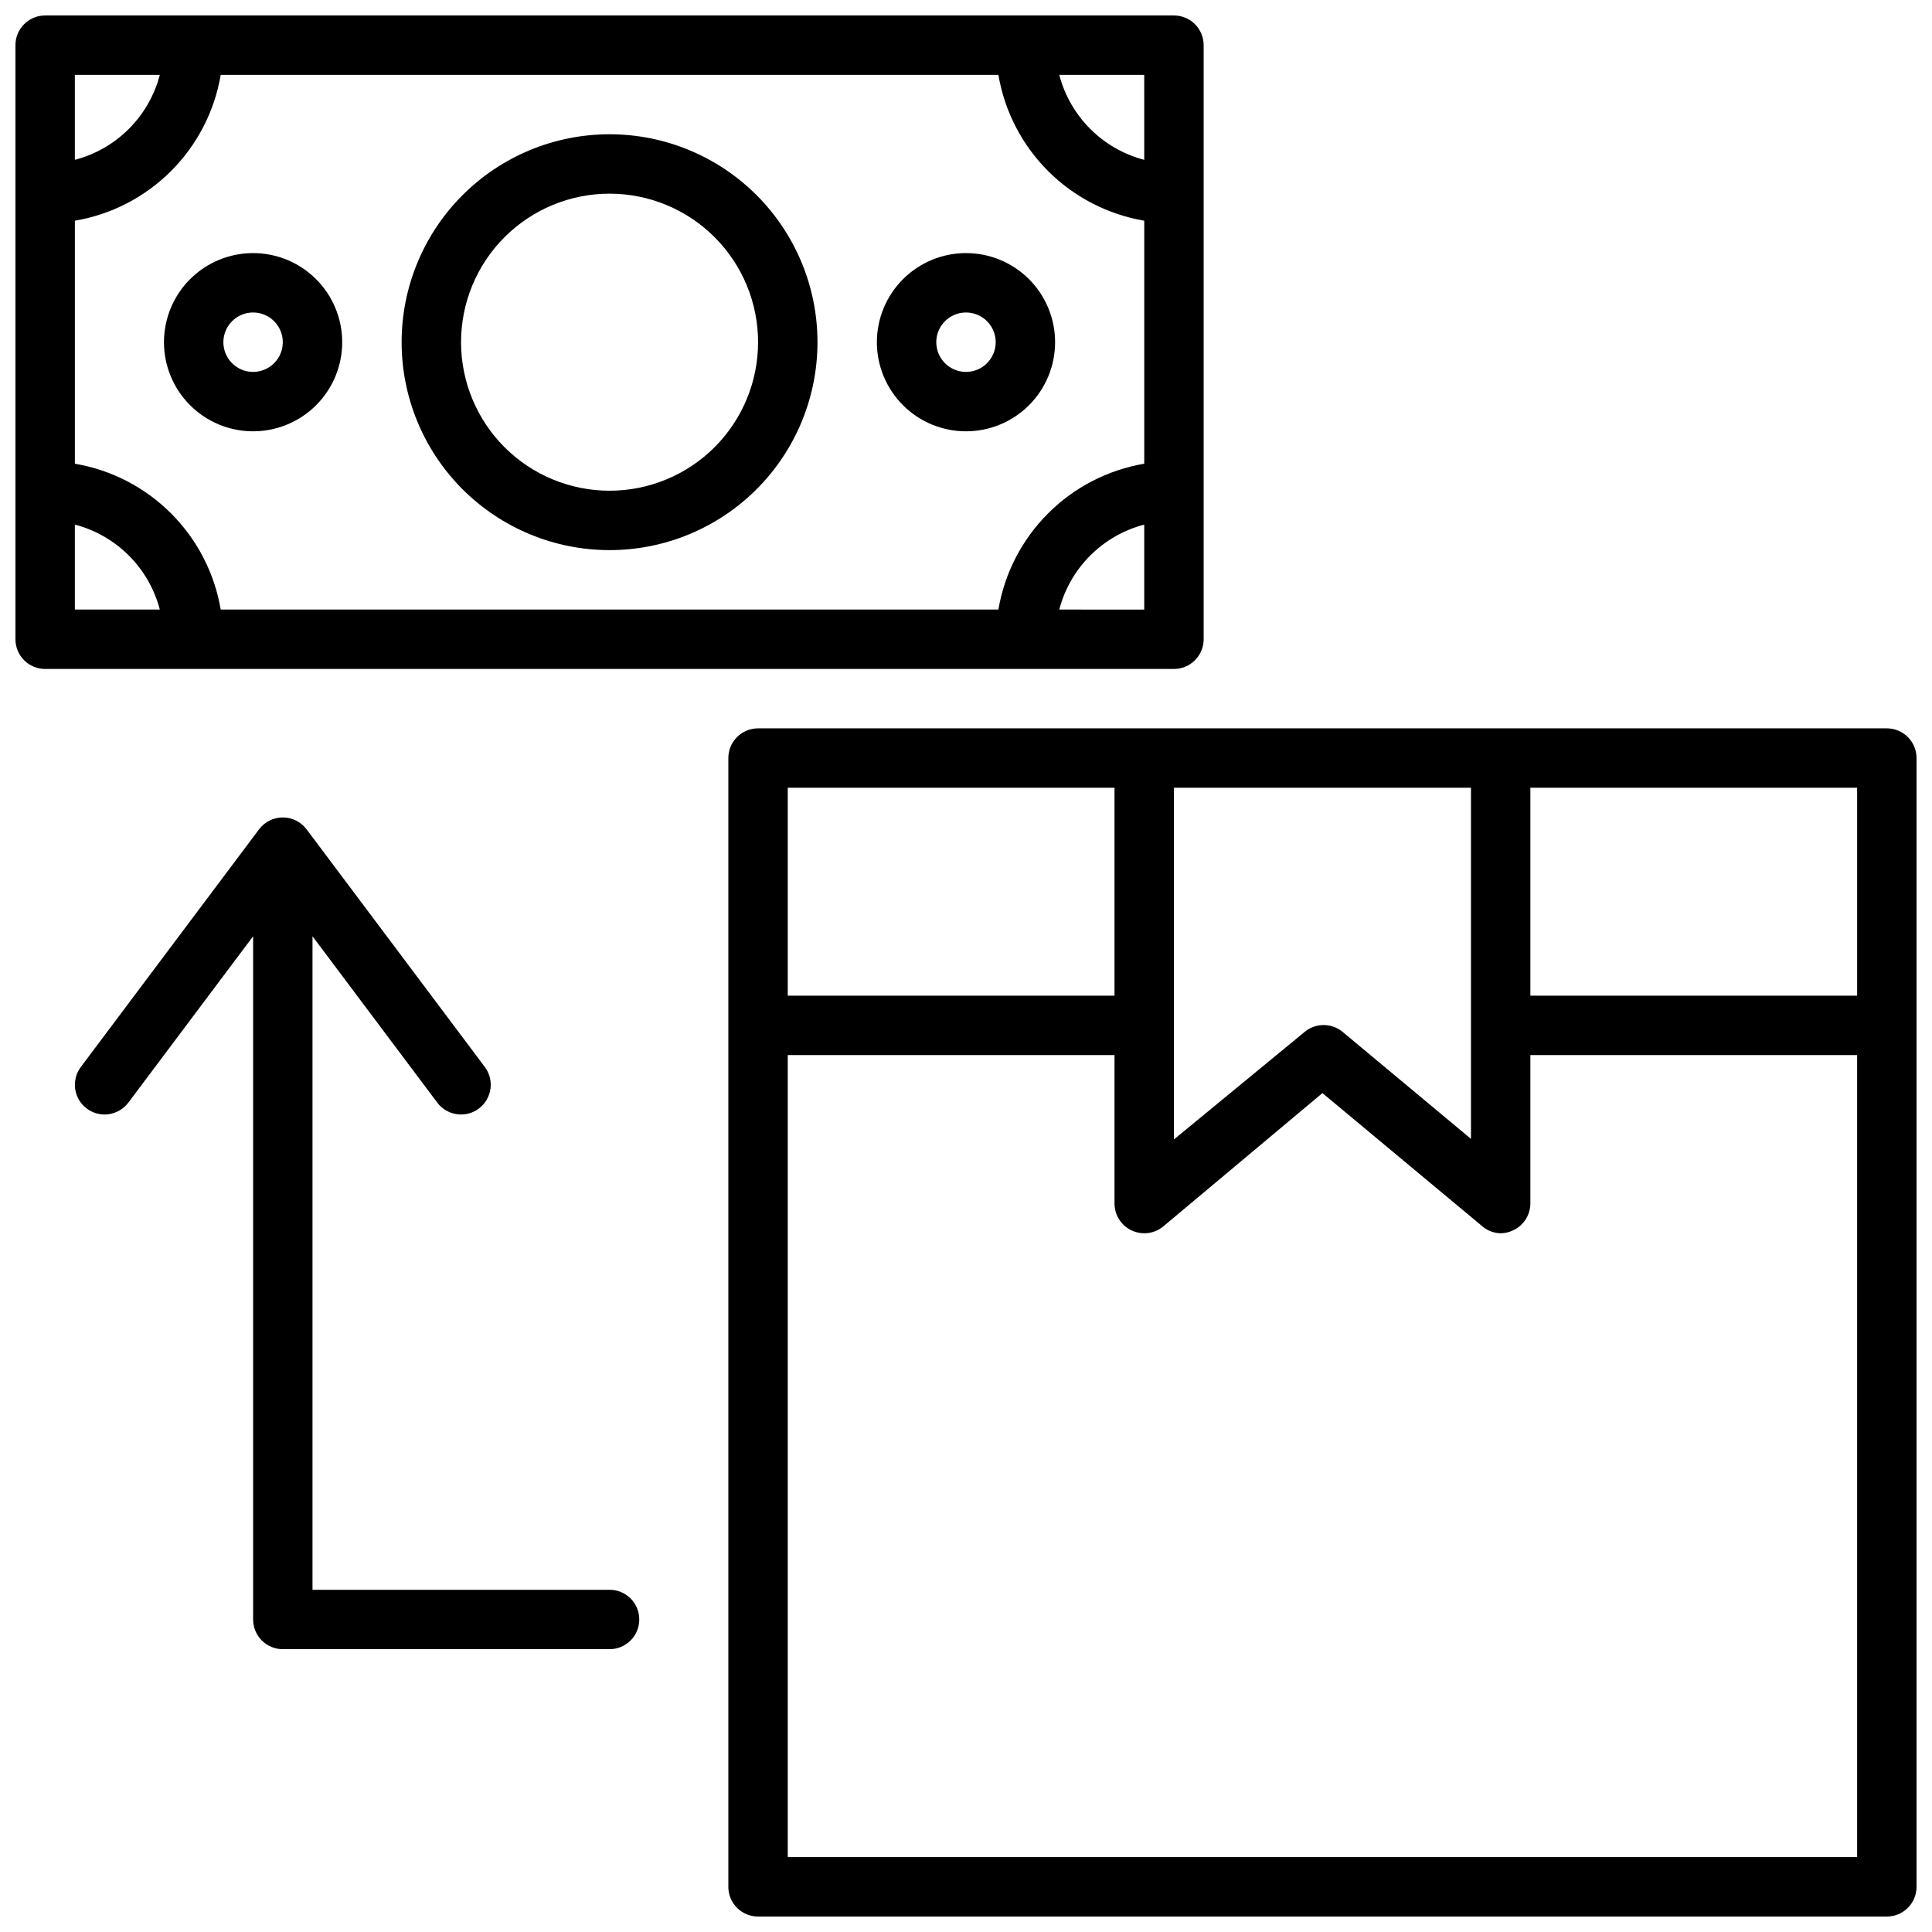
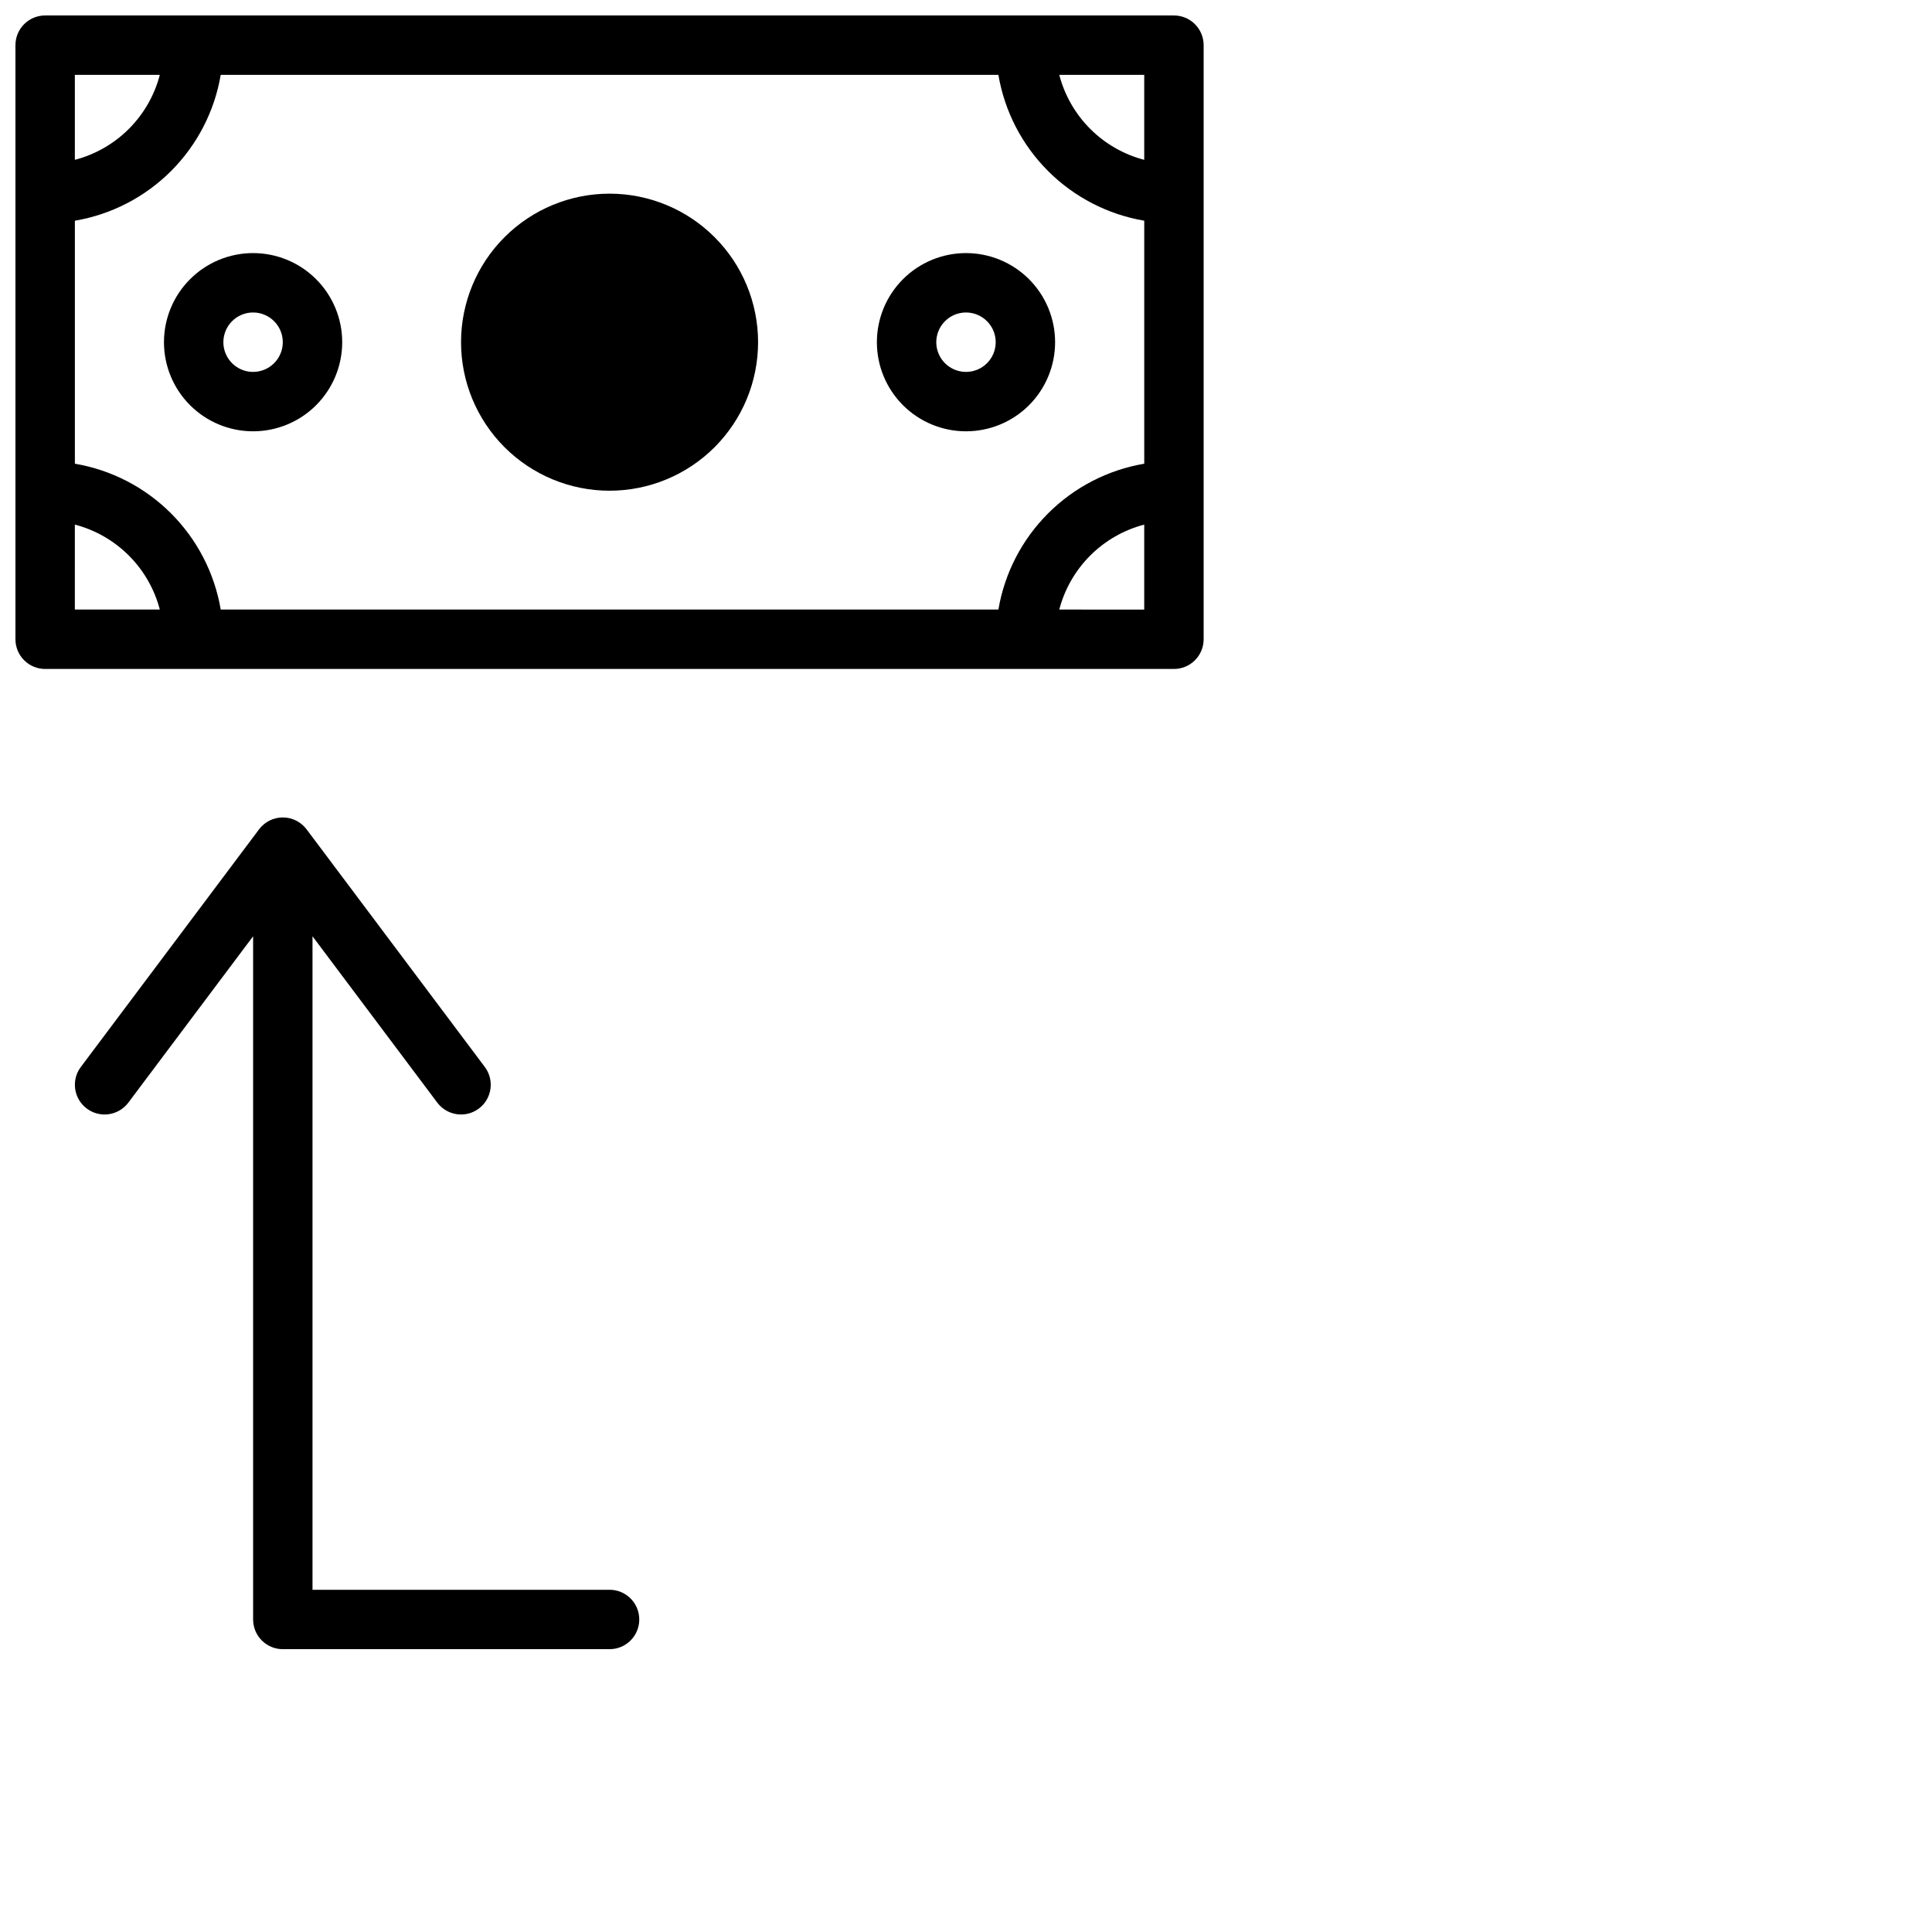
<svg xmlns="http://www.w3.org/2000/svg" width="800px" height="800px" version="1.1" viewBox="144 144 512 512">
  <defs>
    <clipPath id="b">
      <path d="m337 337h314.9v314.9h-314.9z" />
    </clipPath>
    <clipPath id="a">
      <path d="m148.09 148.09h314.91v173.91h-314.91z" />
    </clipPath>
  </defs>
  <g clip-path="url(#b)">
-     <path d="m644.03 337.02h-299.14c-4.348 0-7.871 3.523-7.871 7.871v299.14c0 2.086 0.828 4.09 2.305 5.566 1.477 1.477 3.477 2.305 5.566 2.305h299.14c2.086 0 4.09-0.828 5.566-2.305 1.477-1.477 2.305-3.481 2.305-5.566v-299.14c0-2.09-0.828-4.09-2.305-5.566-1.477-1.477-3.481-2.305-5.566-2.305zm-7.871 70.848h-86.594v-55.105h86.594zm-181.06-55.105h78.723v93.047l-34.008-28.34c-2.918-2.43-7.156-2.43-10.078 0l-34.637 28.5zm-15.742 0v55.105h-86.594v-55.105zm-86.594 283.39v-212.55h86.594v39.363c0.008 3.027 1.754 5.781 4.484 7.082 2.769 1.332 6.059 0.934 8.426-1.023l42.191-35.344 41.957 34.953 0.004-0.004c1.418 1.371 3.301 2.16 5.273 2.207 1.145-0.02 2.273-0.289 3.305-0.789 2.766-1.277 4.543-4.039 4.566-7.082v-39.363h86.594v212.55z" />
-   </g>
+     </g>
  <path d="m305.54 565.31h-78.723v-173.19l33.062 44.082v0.004c1.488 1.98 3.82 3.148 6.301 3.148 1.703 0 3.359-0.555 4.723-1.574 3.477-2.609 4.184-7.543 1.574-11.023l-47.23-62.977-0.004 0.004c-1.484-1.984-3.82-3.152-6.297-3.152-2.477 0-4.809 1.168-6.297 3.152l-47.23 62.977v-0.004c-2.609 3.481-1.906 8.414 1.574 11.023 3.477 2.609 8.41 1.902 11.02-1.574l33.062-44.086v181.06c0 2.086 0.828 4.09 2.305 5.566s3.481 2.305 5.566 2.305h86.594c4.348 0 7.871-3.523 7.871-7.871s-3.523-7.871-7.871-7.871z" />
  <g clip-path="url(#a)">
    <path d="m462.98 313.41v-157.44c0-2.086-0.832-4.09-2.309-5.566-1.477-1.477-3.477-2.305-5.566-2.305h-299.14c-4.348 0-7.871 3.523-7.871 7.871v157.44c0 2.086 0.828 4.09 2.305 5.566 1.477 1.477 3.481 2.305 5.566 2.305h299.14c2.09 0 4.09-0.828 5.566-2.305 1.477-1.477 2.309-3.481 2.309-5.566zm-54.395-7.871h-206.09c-1.641-9.656-6.242-18.562-13.164-25.484-6.926-6.926-15.832-11.527-25.488-13.168v-64.395c9.656-1.641 18.562-6.242 25.488-13.164 6.922-6.926 11.523-15.832 13.164-25.488h206.09c1.641 9.656 6.242 18.562 13.168 25.488 6.926 6.922 15.828 11.523 25.484 13.164v64.395c-9.656 1.641-18.559 6.242-25.484 13.168-6.926 6.922-11.527 15.828-13.168 25.484zm38.648-119.18c-5.414-1.414-10.355-4.246-14.312-8.203-3.957-3.957-6.789-8.895-8.203-14.312h22.516zm-260.88-22.516c-1.414 5.418-4.246 10.355-8.203 14.312-3.957 3.957-8.895 6.789-14.312 8.203v-22.516zm-22.516 119.18c5.418 1.414 10.355 4.246 14.312 8.203 3.957 3.957 6.789 8.898 8.203 14.312h-22.516zm260.88 22.516c1.414-5.414 4.246-10.355 8.203-14.312 3.957-3.957 8.898-6.789 14.312-8.203v22.516z" />
  </g>
-   <path d="m305.54 179.58c-14.617 0-28.633 5.805-38.965 16.141-10.336 10.332-16.141 24.348-16.141 38.965 0 14.613 5.805 28.629 16.141 38.965 10.332 10.332 24.348 16.137 38.965 16.137 14.613 0 28.629-5.805 38.965-16.137 10.332-10.336 16.137-24.352 16.137-38.965 0-14.617-5.805-28.633-16.137-38.965-10.336-10.336-24.352-16.141-38.965-16.141zm0 94.465c-10.441 0-20.453-4.148-27.832-11.527-7.383-7.383-11.527-17.395-11.527-27.832 0-10.441 4.144-20.453 11.527-27.832 7.379-7.383 17.391-11.531 27.832-11.531 10.438 0 20.449 4.148 27.832 11.531 7.379 7.379 11.527 17.391 11.527 27.832 0 10.438-4.148 20.449-11.527 27.832-7.383 7.379-17.395 11.527-27.832 11.527z" />
+   <path d="m305.54 179.58zm0 94.465c-10.441 0-20.453-4.148-27.832-11.527-7.383-7.383-11.527-17.395-11.527-27.832 0-10.441 4.144-20.453 11.527-27.832 7.379-7.383 17.391-11.531 27.832-11.531 10.438 0 20.449 4.148 27.832 11.531 7.379 7.379 11.527 17.391 11.527 27.832 0 10.438-4.148 20.449-11.527 27.832-7.383 7.379-17.395 11.527-27.832 11.527z" />
  <path d="m400 211.07c-6.266 0-12.273 2.488-16.699 6.918-4.43 4.426-6.918 10.434-6.918 16.699 0 6.262 2.488 12.27 6.918 16.699 4.426 4.426 10.434 6.914 16.699 6.914 6.262 0 12.27-2.488 16.699-6.914 4.426-4.43 6.914-10.438 6.914-16.699 0-6.266-2.488-12.273-6.914-16.699-4.43-4.43-10.438-6.918-16.699-6.918zm0 31.488c-3.184 0-6.055-1.918-7.273-4.859-1.219-2.941-0.547-6.328 1.707-8.578 2.25-2.254 5.637-2.926 8.578-1.707 2.941 1.219 4.859 4.09 4.859 7.273 0 2.086-0.828 4.09-2.305 5.566-1.477 1.477-3.481 2.305-5.566 2.305z" />
  <path d="m211.07 211.07c-6.266 0-12.27 2.488-16.699 6.918-4.43 4.426-6.918 10.434-6.918 16.699 0 6.262 2.488 12.27 6.918 16.699 4.43 4.426 10.434 6.914 16.699 6.914 6.262 0 12.27-2.488 16.699-6.914 4.43-4.43 6.918-10.438 6.918-16.699 0-6.266-2.488-12.273-6.918-16.699-4.43-4.43-10.438-6.918-16.699-6.918zm0 31.488c-3.184 0-6.055-1.918-7.273-4.859-1.219-2.941-0.543-6.328 1.707-8.578 2.25-2.254 5.637-2.926 8.578-1.707 2.941 1.219 4.859 4.09 4.859 7.273 0 2.086-0.828 4.09-2.305 5.566-1.477 1.477-3.481 2.305-5.566 2.305z" />
</svg>